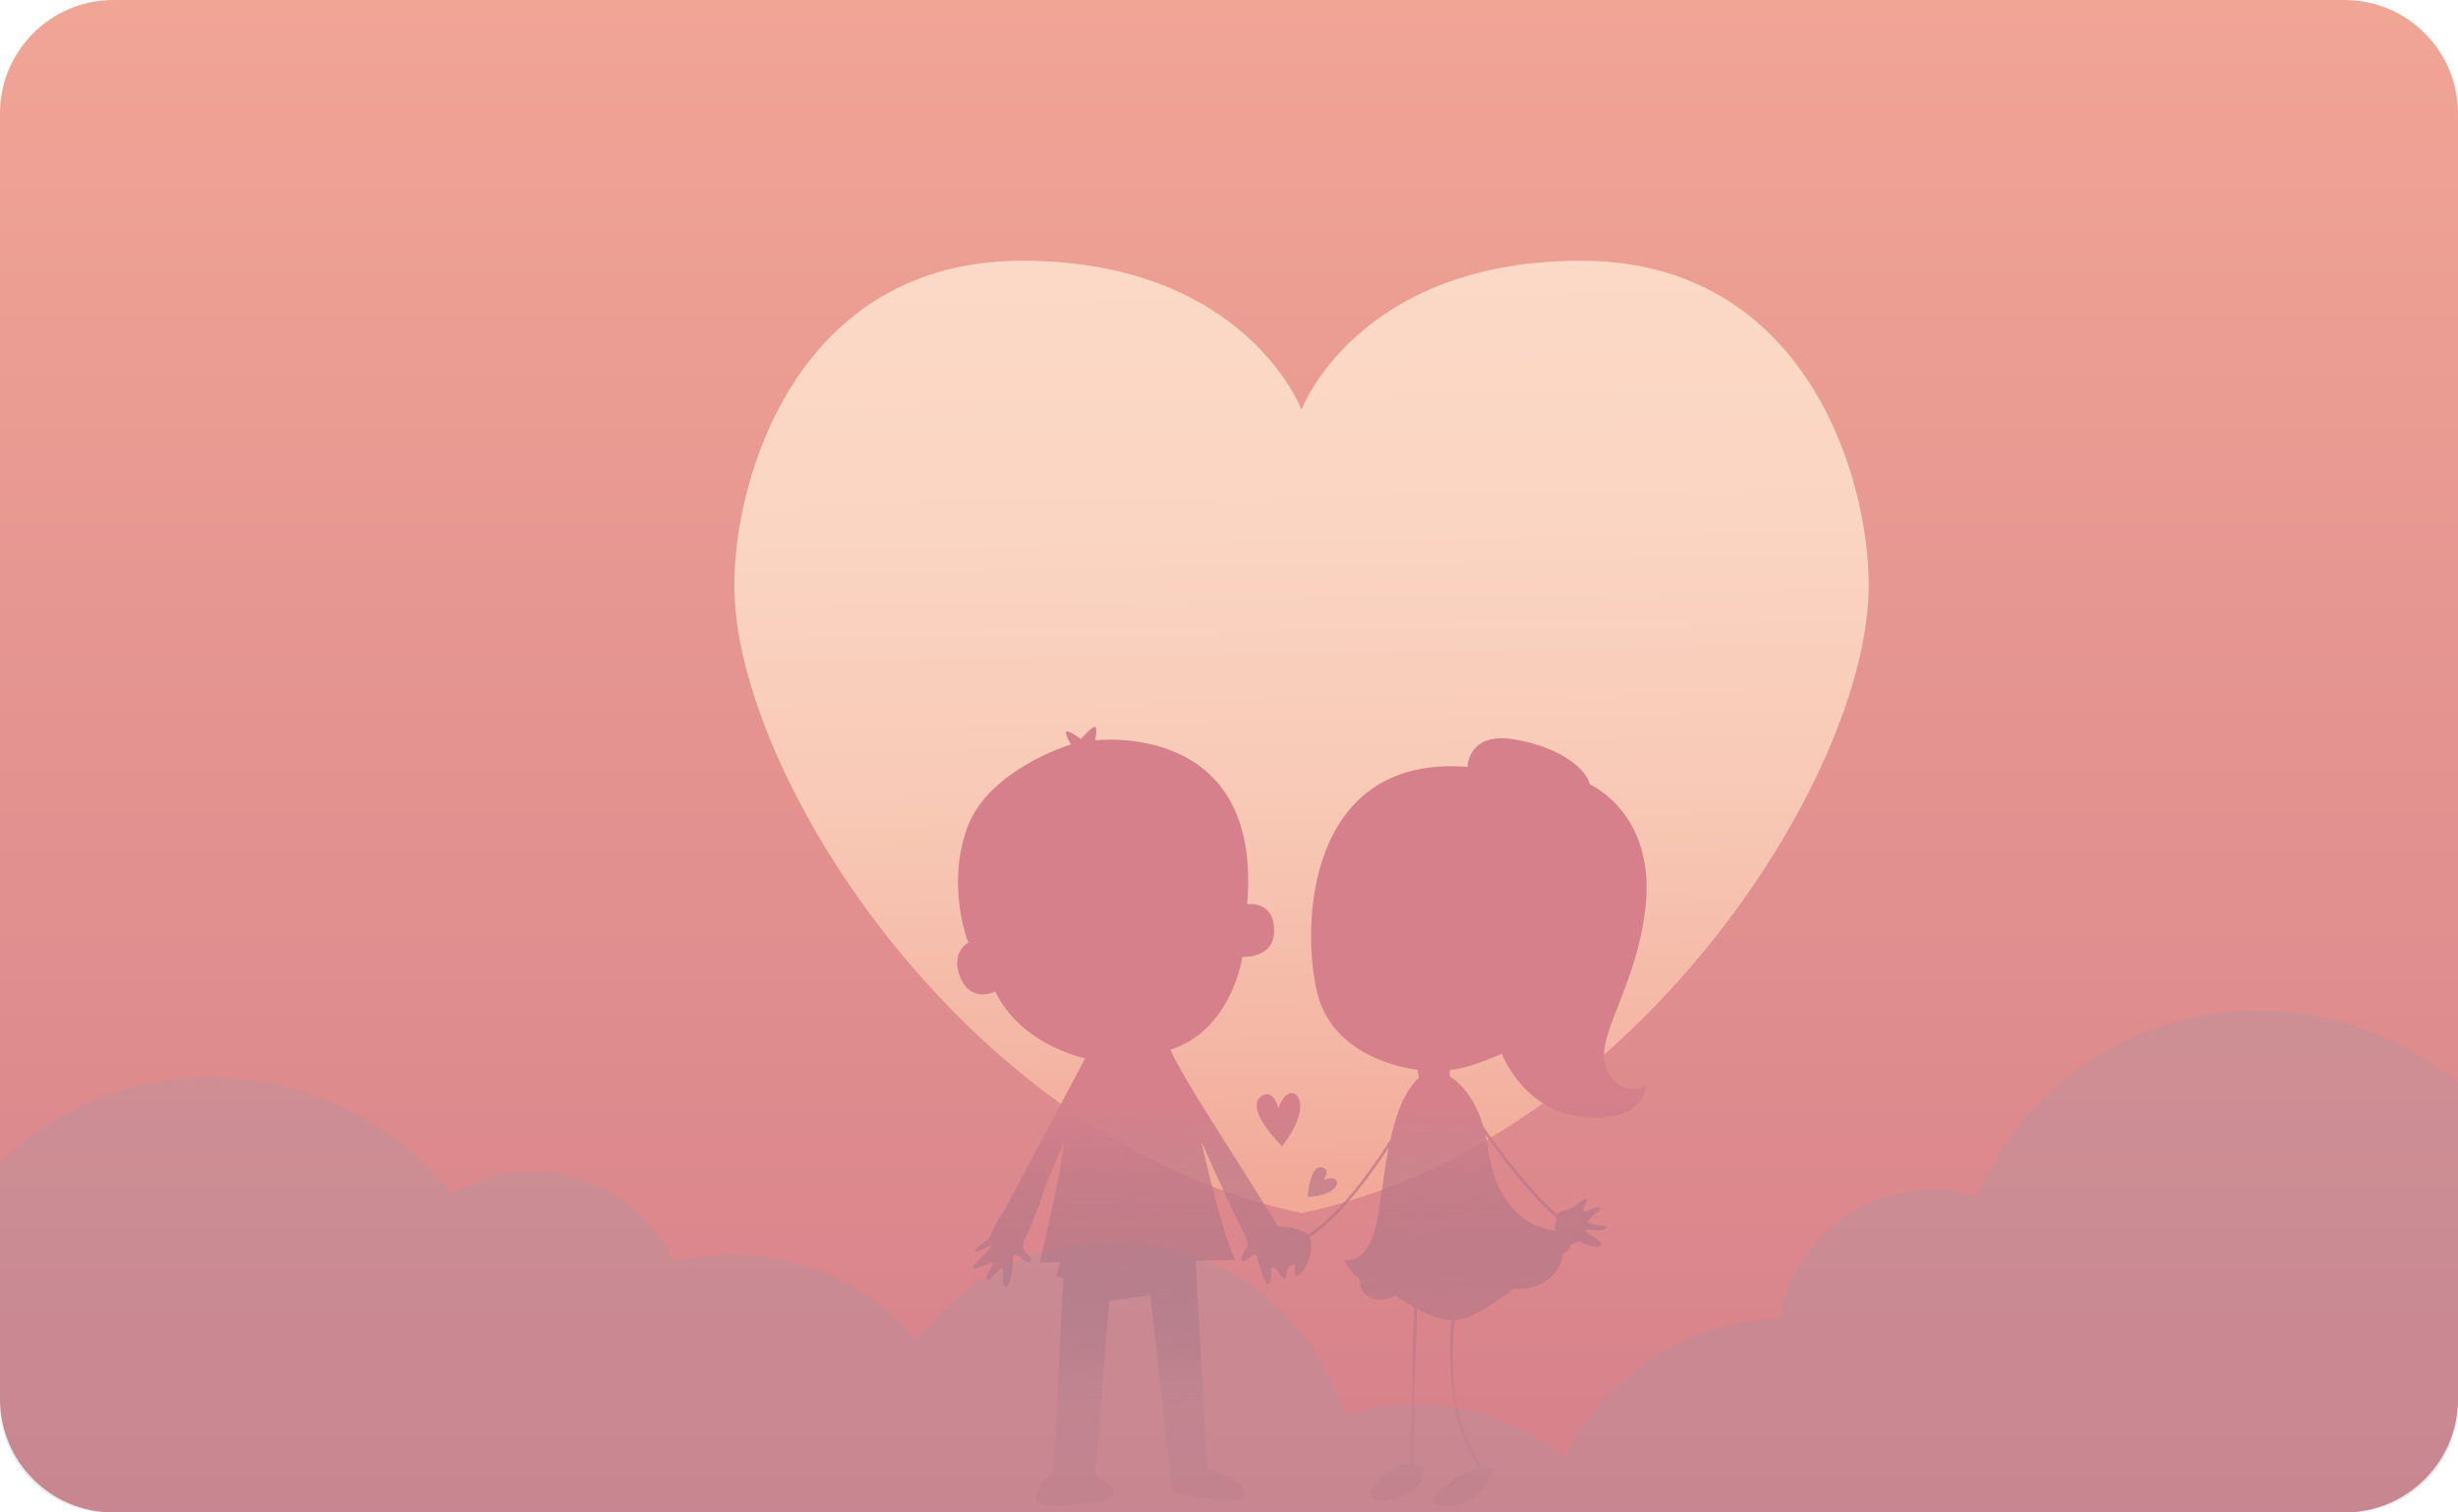
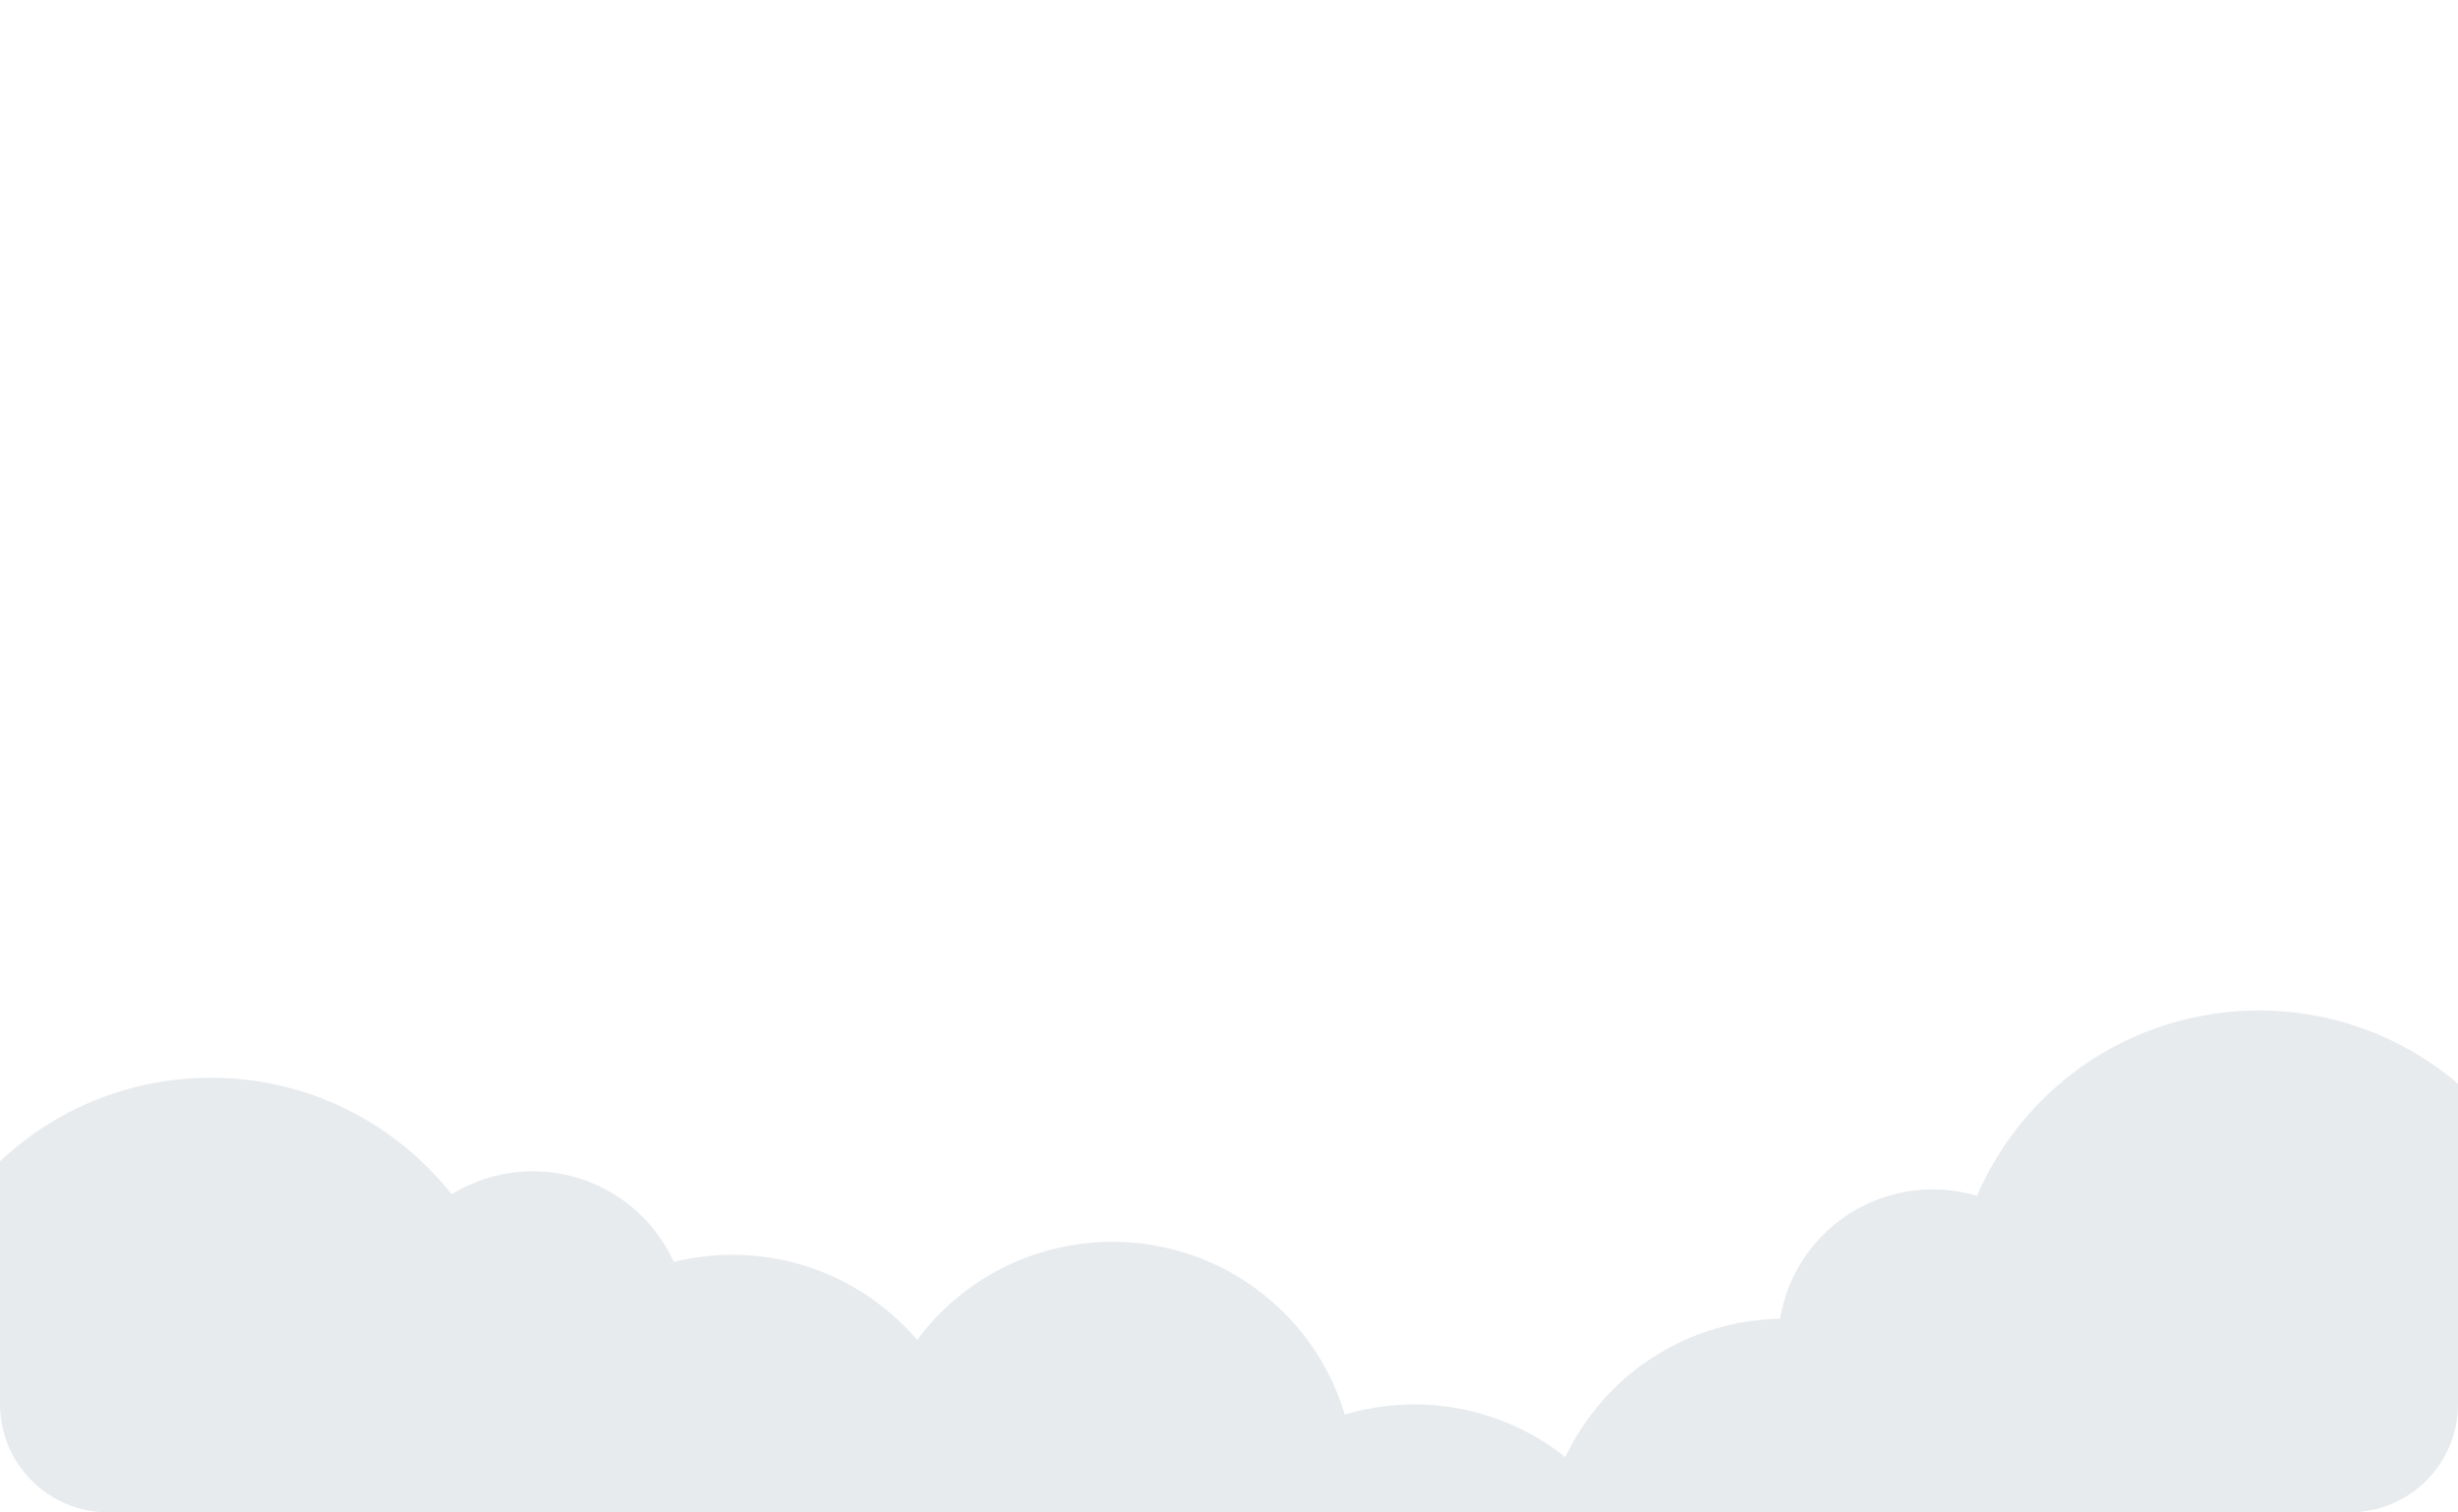
<svg xmlns="http://www.w3.org/2000/svg" width="130" height="80" viewBox="0 0 130 80" fill="none">
-   <path d="M124 0H6C2.686 0 0 2.686 0 6V74C0 77.314 2.686 80 6 80H124C127.314 80 130 77.314 130 74V6C130 2.686 127.314 0 124 0Z" fill="url(#paint0_linear_49_528)" />
-   <path d="M83.625 13.791C71.795 13.791 68.835 21.668 68.835 21.668C68.835 21.668 65.875 13.791 54.045 13.791C42.215 13.791 38.835 25.19 38.835 30.959C38.835 41.089 51.37 60.505 68.835 64.166C86.3 60.51 98.835 41.089 98.835 30.959C98.84 25.185 95.46 13.791 83.625 13.791Z" fill="url(#paint1_linear_49_528)" />
  <path opacity="0.2" d="M128.65 56.289C121.255 51.224 111.15 53.107 106.08 60.495C105.475 61.379 104.97 62.303 104.56 63.252C101.24 62.263 97.525 63.462 95.46 66.474C94.76 67.493 94.335 68.611 94.145 69.75C90.14 69.83 86.225 71.768 83.79 75.325C83.405 75.889 83.07 76.469 82.785 77.068C82.555 76.883 82.315 76.703 82.065 76.534C78.735 74.256 74.715 73.756 71.125 74.82C70.44 72.542 69.13 70.43 67.185 68.766C61.79 64.156 53.68 64.785 49.065 70.175C48.87 70.405 48.685 70.639 48.51 70.874C48.08 70.37 47.605 69.895 47.085 69.451C43.805 66.648 39.525 65.789 35.635 66.748C35.155 65.694 34.45 64.725 33.51 63.921C30.735 61.548 26.835 61.354 23.885 63.167C23.245 62.358 22.515 61.593 21.7 60.899C15.33 55.455 5.955 55.799 0 61.429V74.276C0 77.433 2.565 79.995 5.725 79.995H25.895C25.895 79.99 25.9 79.985 25.905 79.98C25.905 79.985 25.905 79.99 25.905 79.995H124.275C127.435 79.995 130 77.433 130 74.276V57.318C129.57 56.958 129.12 56.613 128.65 56.289Z" fill="#8E9CAC" />
-   <path d="M85.79 57.477C83.295 55.884 86.37 53.277 87.01 48.152C87.65 43.027 84.08 41.489 84.08 41.489C83.935 40.764 82.66 39.55 80.135 39.116C77.615 38.681 77.615 40.564 77.615 40.564C69.18 39.9 68.775 48.876 69.67 52.528C70.57 56.179 74.975 56.583 74.975 56.583L75.035 57.018C74.26 57.757 73.835 58.911 73.545 60.27C72.75 61.533 70.975 64.141 69.165 65.325C68.715 64.835 67.61 64.885 67.61 64.885C67.61 64.885 65.485 61.489 63.82 58.861C62.16 56.234 61.905 55.52 61.905 55.52C65.15 54.495 65.71 50.614 65.71 50.614C65.71 50.614 67.43 50.729 67.39 49.166C67.35 47.602 65.96 47.832 65.96 47.832C66.79 38.042 57.92 39.161 57.92 39.161C57.92 39.161 58.055 38.507 57.92 38.447C57.785 38.387 57.165 39.086 57.165 39.086C57.165 39.086 56.49 38.601 56.39 38.701C56.295 38.796 56.64 39.376 56.64 39.376C56.64 39.376 52.27 40.689 51.15 43.796C50.03 46.903 51.21 49.86 51.21 49.86C51.21 49.86 50.225 50.38 50.805 51.733C51.385 53.087 52.64 52.447 52.64 52.447C54.01 55.305 57.395 55.979 57.395 55.979L53.28 63.721C53.28 63.721 53.21 63.906 52.895 64.351C52.575 64.795 52.41 65.43 52.295 65.539C52.18 65.644 51.425 66.099 51.58 66.194C51.735 66.289 52.44 65.779 52.46 65.884C52.48 65.989 51.455 66.878 51.465 67.063C51.475 67.248 52.43 66.723 52.51 66.803C52.585 66.878 52.055 67.498 52.2 67.682C52.345 67.867 52.845 67.028 53 67.073C53.155 67.123 52.915 67.952 53.155 68.047C53.395 68.142 53.55 67.418 53.56 66.803C53.57 66.184 53.765 66.349 54.17 66.648C54.575 66.948 54.635 66.543 54.345 66.349C54.055 66.154 54.105 65.769 54.105 65.769C54.105 65.769 54.87 64.071 55.06 63.432C55.255 62.792 56.27 60.38 56.27 60.38C56.22 61.653 54.985 66.788 54.985 66.788L56.085 66.748L55.855 67.522L56.24 67.597L55.7 77.987L55.66 77.967C55.66 77.967 55.06 78.162 54.81 79.086C54.565 79.995 56.84 79.55 57.785 79.471C58.73 79.396 58.965 79.026 58.885 78.776C58.805 78.526 57.92 78.022 57.92 78.022L58.675 68.811L60.84 68.501L62 78.946C62 78.946 66.06 79.855 65.805 78.946C65.555 78.037 63.835 77.692 63.835 77.692L63.235 66.688L65.32 66.648C64.565 65.025 63.54 60.395 63.54 60.395C63.54 60.395 64.895 63.407 65.355 64.371C65.82 65.335 66.145 65.779 65.915 66.029C65.685 66.279 65.565 66.763 65.76 66.723C65.955 66.683 66.435 66.104 66.495 66.493C66.555 66.878 66.88 67.787 66.98 67.882C67.075 67.977 67.31 67.842 67.23 67.343C67.155 66.838 67.46 67.033 67.56 67.208C67.655 67.383 68.005 67.942 68.045 67.383C68.085 66.823 68.49 66.898 68.49 66.898C68.49 66.898 68.415 67.478 68.605 67.478C68.8 67.478 69.415 66.688 69.34 65.739C69.33 65.624 69.3 65.529 69.25 65.445C70.925 64.346 72.56 62.058 73.44 60.704C73.235 61.788 73.09 62.977 72.905 64.176C72.455 67.088 71.095 66.623 71.095 66.623C71.415 67.363 71.935 67.667 71.935 67.667C71.935 67.667 71.835 68.292 72.43 68.621C73.025 68.956 73.82 68.537 73.82 68.537C73.82 68.537 74.22 68.841 74.775 69.151L74.565 77.457C74.31 77.457 74.03 77.507 73.805 77.617C73.225 77.907 72.065 79.046 72.705 79.356C73.345 79.665 74.58 78.991 74.965 78.641C75.35 78.292 75.275 77.752 75.275 77.752C75.305 77.597 75.055 77.493 74.73 77.463L74.94 69.236C75.505 69.54 76.195 69.83 76.78 69.835C76.6 71.434 76.455 75.015 78.22 77.657C77.95 77.727 77.595 77.867 77.13 78.082C77.13 78.082 76.05 78.871 75.775 79.301C75.505 79.725 77.225 80.035 78.19 78.971C78.92 78.167 79.265 77.453 78.385 77.622C76.6 75 76.76 71.404 76.94 69.835C78.185 69.72 79.995 68.192 79.995 68.192C82.545 68.237 82.66 66.294 82.66 66.294C82.925 66.209 83.035 66.019 83.075 65.824C83.295 65.759 83.445 65.609 83.705 65.739C84.075 65.919 84.49 66.009 84.635 65.879C84.78 65.749 84.495 65.544 84.28 65.415C84.065 65.285 83.47 64.93 84.21 65.045C84.95 65.16 84.935 64.93 84.93 64.865C84.925 64.8 84.41 64.805 84.11 64.74C83.815 64.675 84.115 64.43 84.275 64.276C84.435 64.126 84.68 64.001 84.625 63.906C84.565 63.811 84.265 63.906 84.065 64.006C83.87 64.106 83.705 64.151 83.755 63.926C83.805 63.701 84.01 63.492 83.95 63.432C83.89 63.372 83.72 63.437 83.39 63.721C83.065 64.006 82.845 63.966 82.555 64.076C82.475 64.106 82.415 64.176 82.37 64.256C80.76 62.812 79.155 60.604 78.445 59.575C77.87 57.547 76.675 56.948 76.675 56.948V56.598C77.75 56.514 79.43 55.729 79.43 55.729C79.43 55.729 80.56 58.826 83.835 59.091C87.11 59.351 87.055 57.383 87.055 57.383C86.485 57.797 85.79 57.477 85.79 57.477ZM82.315 64.421C82.255 64.61 82.245 64.805 82.245 64.805L82.24 64.775C82.22 64.835 82.22 64.95 82.245 65.09C80.27 64.83 79.025 63.207 78.675 60.634C78.645 60.42 78.61 60.22 78.57 60.025C79.37 61.164 80.84 63.117 82.315 64.421ZM66.76 57.952C65.705 58.581 67.805 60.634 67.805 60.634C69.215 58.821 68.79 57.817 68.325 57.817C67.86 57.817 67.61 58.626 67.61 58.626C67.61 58.626 67.38 57.582 66.76 57.952ZM69.965 61.758C69.25 61.529 69.165 63.317 69.165 63.317C70.565 63.227 70.85 62.627 70.66 62.418C70.47 62.208 70 62.418 70 62.418C70 62.418 70.385 61.888 69.965 61.758Z" fill="url(#paint2_linear_49_528)" />
  <defs>
    <linearGradient id="paint0_linear_49_528" x1="65" y1="0.191" x2="65" y2="81.319" gradientUnits="userSpaceOnUse">
      <stop stop-color="#F1A595" />
      <stop offset="1" stop-color="#D6808B" />
    </linearGradient>
    <linearGradient id="paint1_linear_49_528" x1="68.555" y1="13.952" x2="69.436" y2="67.017" gradientUnits="userSpaceOnUse">
      <stop stop-color="#FBD9C6" />
      <stop offset="0.264" stop-color="#FAD5C2" />
      <stop offset="0.534" stop-color="#F8C9B6" />
      <stop offset="0.805" stop-color="#F4B4A3" />
      <stop offset="0.923" stop-color="#F2A998" />
    </linearGradient>
    <linearGradient id="paint2_linear_49_528" x1="68.745" y1="37.881" x2="69.18" y2="80.427" gradientUnits="userSpaceOnUse">
      <stop offset="0.479" stop-color="#D6808B" />
      <stop offset="0.859" stop-color="#7D667E" stop-opacity="0.082" />
    </linearGradient>
  </defs>
</svg>